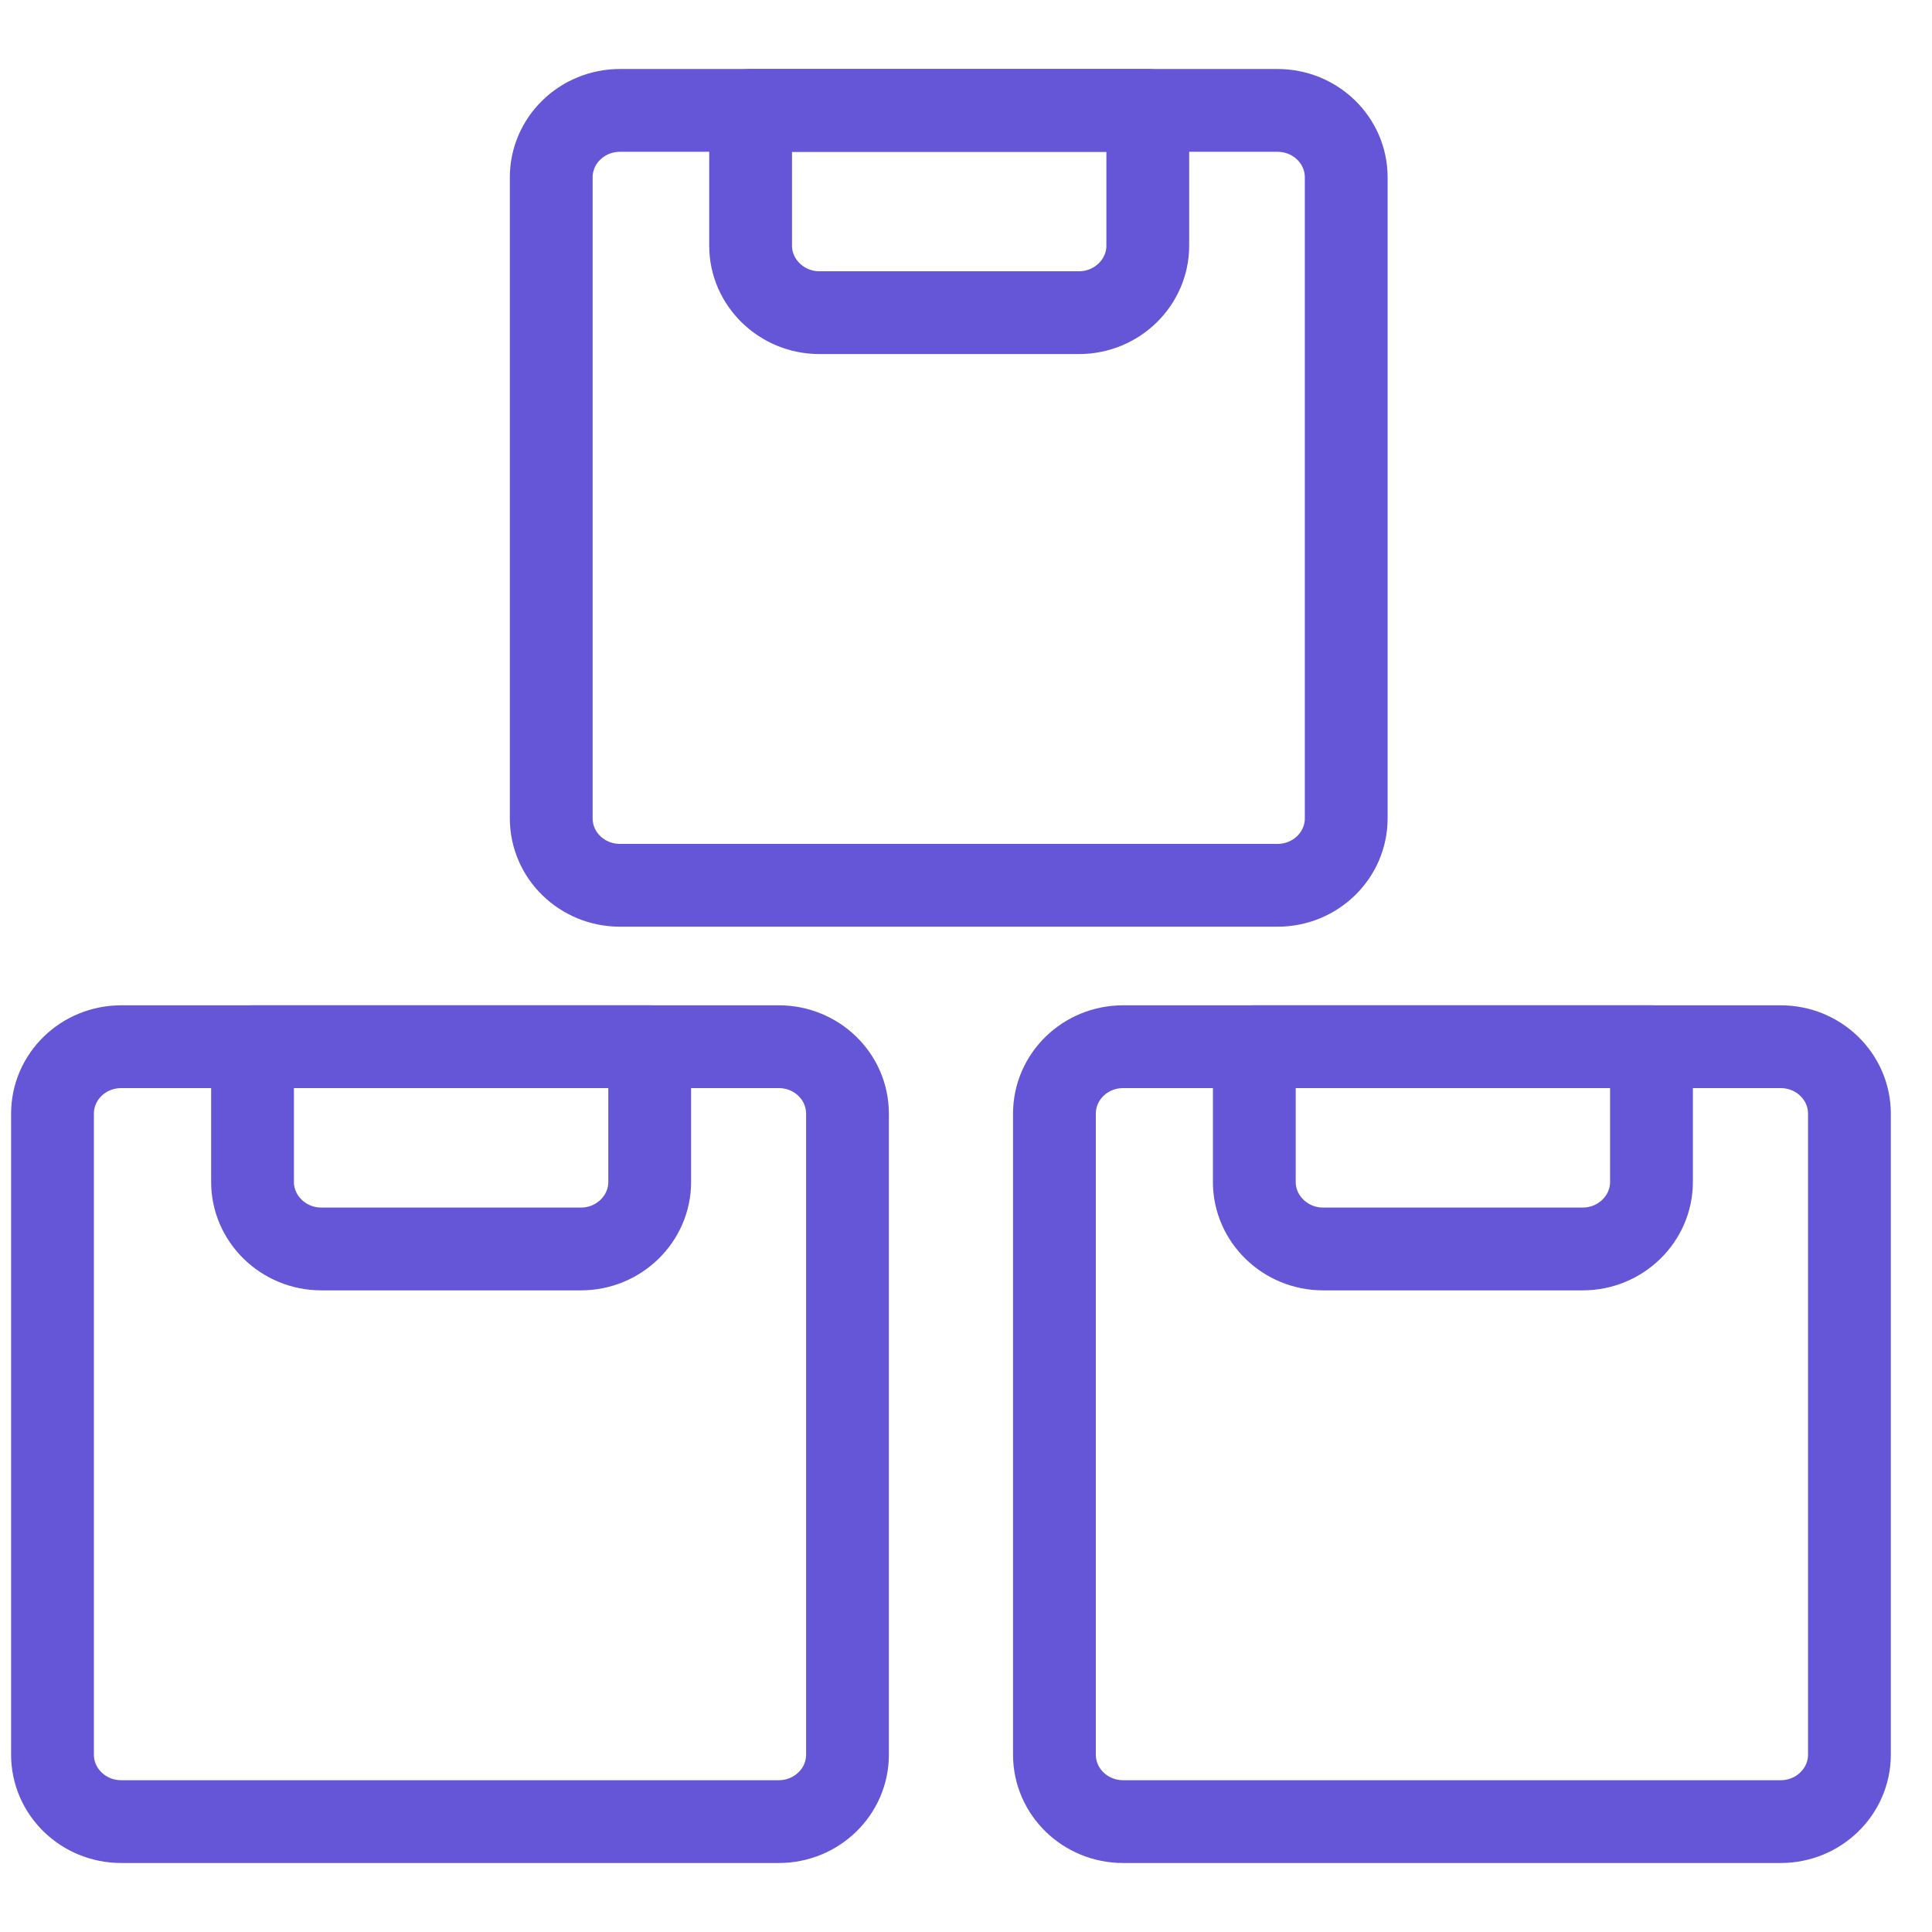
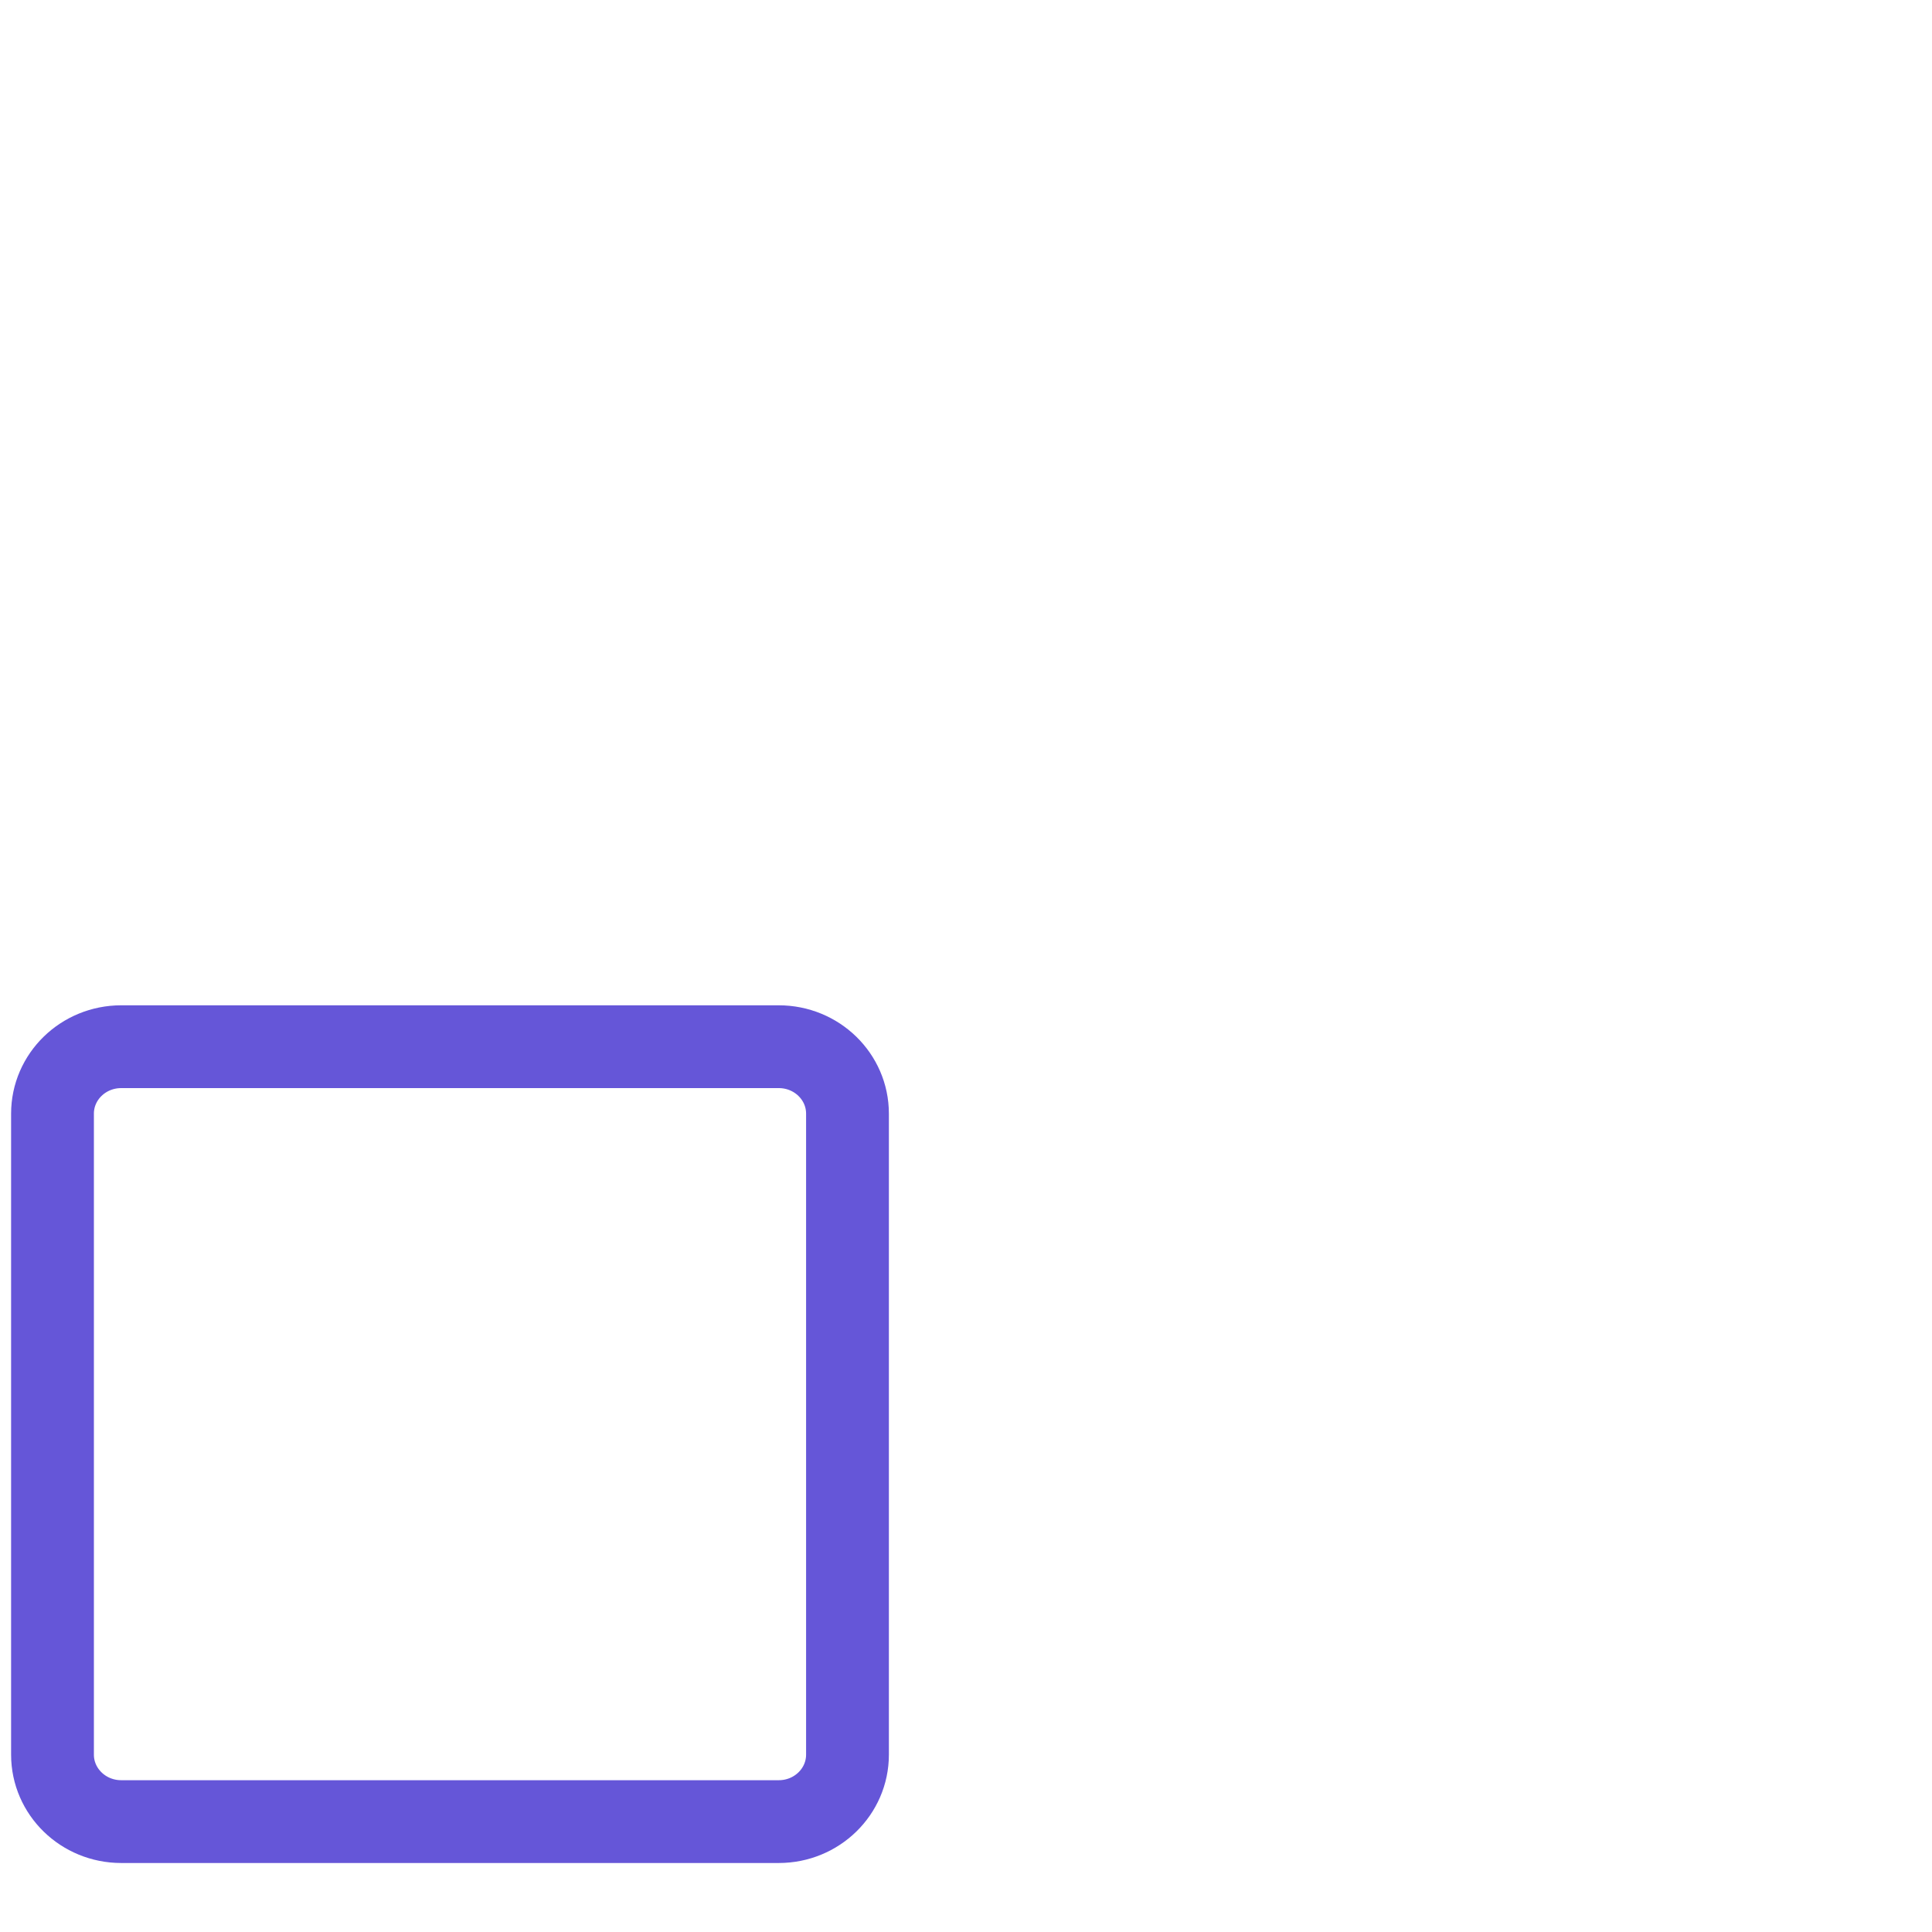
<svg xmlns="http://www.w3.org/2000/svg" width="35" height="35" viewBox="0 0 35 35" fill="none">
  <path d="M14.108 18.962H2.196C1.508 18.962 0.951 19.505 0.951 20.175V31.787C0.951 32.457 1.508 33 2.196 33H14.108C14.796 33 15.353 32.457 15.353 31.787V20.175C15.353 19.505 14.796 18.962 14.108 18.962Z" stroke="#6556D8" stroke-width="1.5" stroke-linecap="round" stroke-linejoin="round" />
-   <path d="M4.562 18.962H11.77V21.413C11.77 22.08 11.21 22.626 10.525 22.626H5.82C5.135 22.626 4.575 22.08 4.575 21.413V18.962H4.562Z" stroke="#6556D8" stroke-width="1.5" stroke-linecap="round" stroke-linejoin="round" />
-   <path d="M32.259 18.962H20.346C19.659 18.962 19.102 19.505 19.102 20.175V31.787C19.102 32.457 19.659 33 20.346 33H32.259C32.946 33 33.504 32.457 33.504 31.787V20.175C33.504 19.505 32.946 18.962 32.259 18.962Z" stroke="#6556D8" stroke-width="1.5" stroke-linecap="round" stroke-linejoin="round" />
-   <path d="M22.711 18.962H29.918V21.413C29.918 22.08 29.358 22.626 28.673 22.626H23.968C23.284 22.626 22.723 22.08 22.723 21.413V18.962H22.711Z" stroke="#6556D8" stroke-width="1.5" stroke-linecap="round" stroke-linejoin="round" />
-   <path d="M23.143 2H11.231C10.544 2 9.986 2.543 9.986 3.213V14.825C9.986 15.495 10.544 16.038 11.231 16.038H23.143C23.831 16.038 24.388 15.495 24.388 14.825V3.213C24.388 2.543 23.831 2 23.143 2Z" stroke="#6556D8" stroke-width="1.5" stroke-linecap="round" stroke-linejoin="round" />
-   <path d="M13.586 2H20.793V4.451C20.793 5.118 20.233 5.664 19.548 5.664H14.843C14.159 5.664 13.598 5.118 13.598 4.451V2H13.586Z" stroke="#6556D8" stroke-width="1.5" stroke-linecap="round" stroke-linejoin="round" />
</svg>